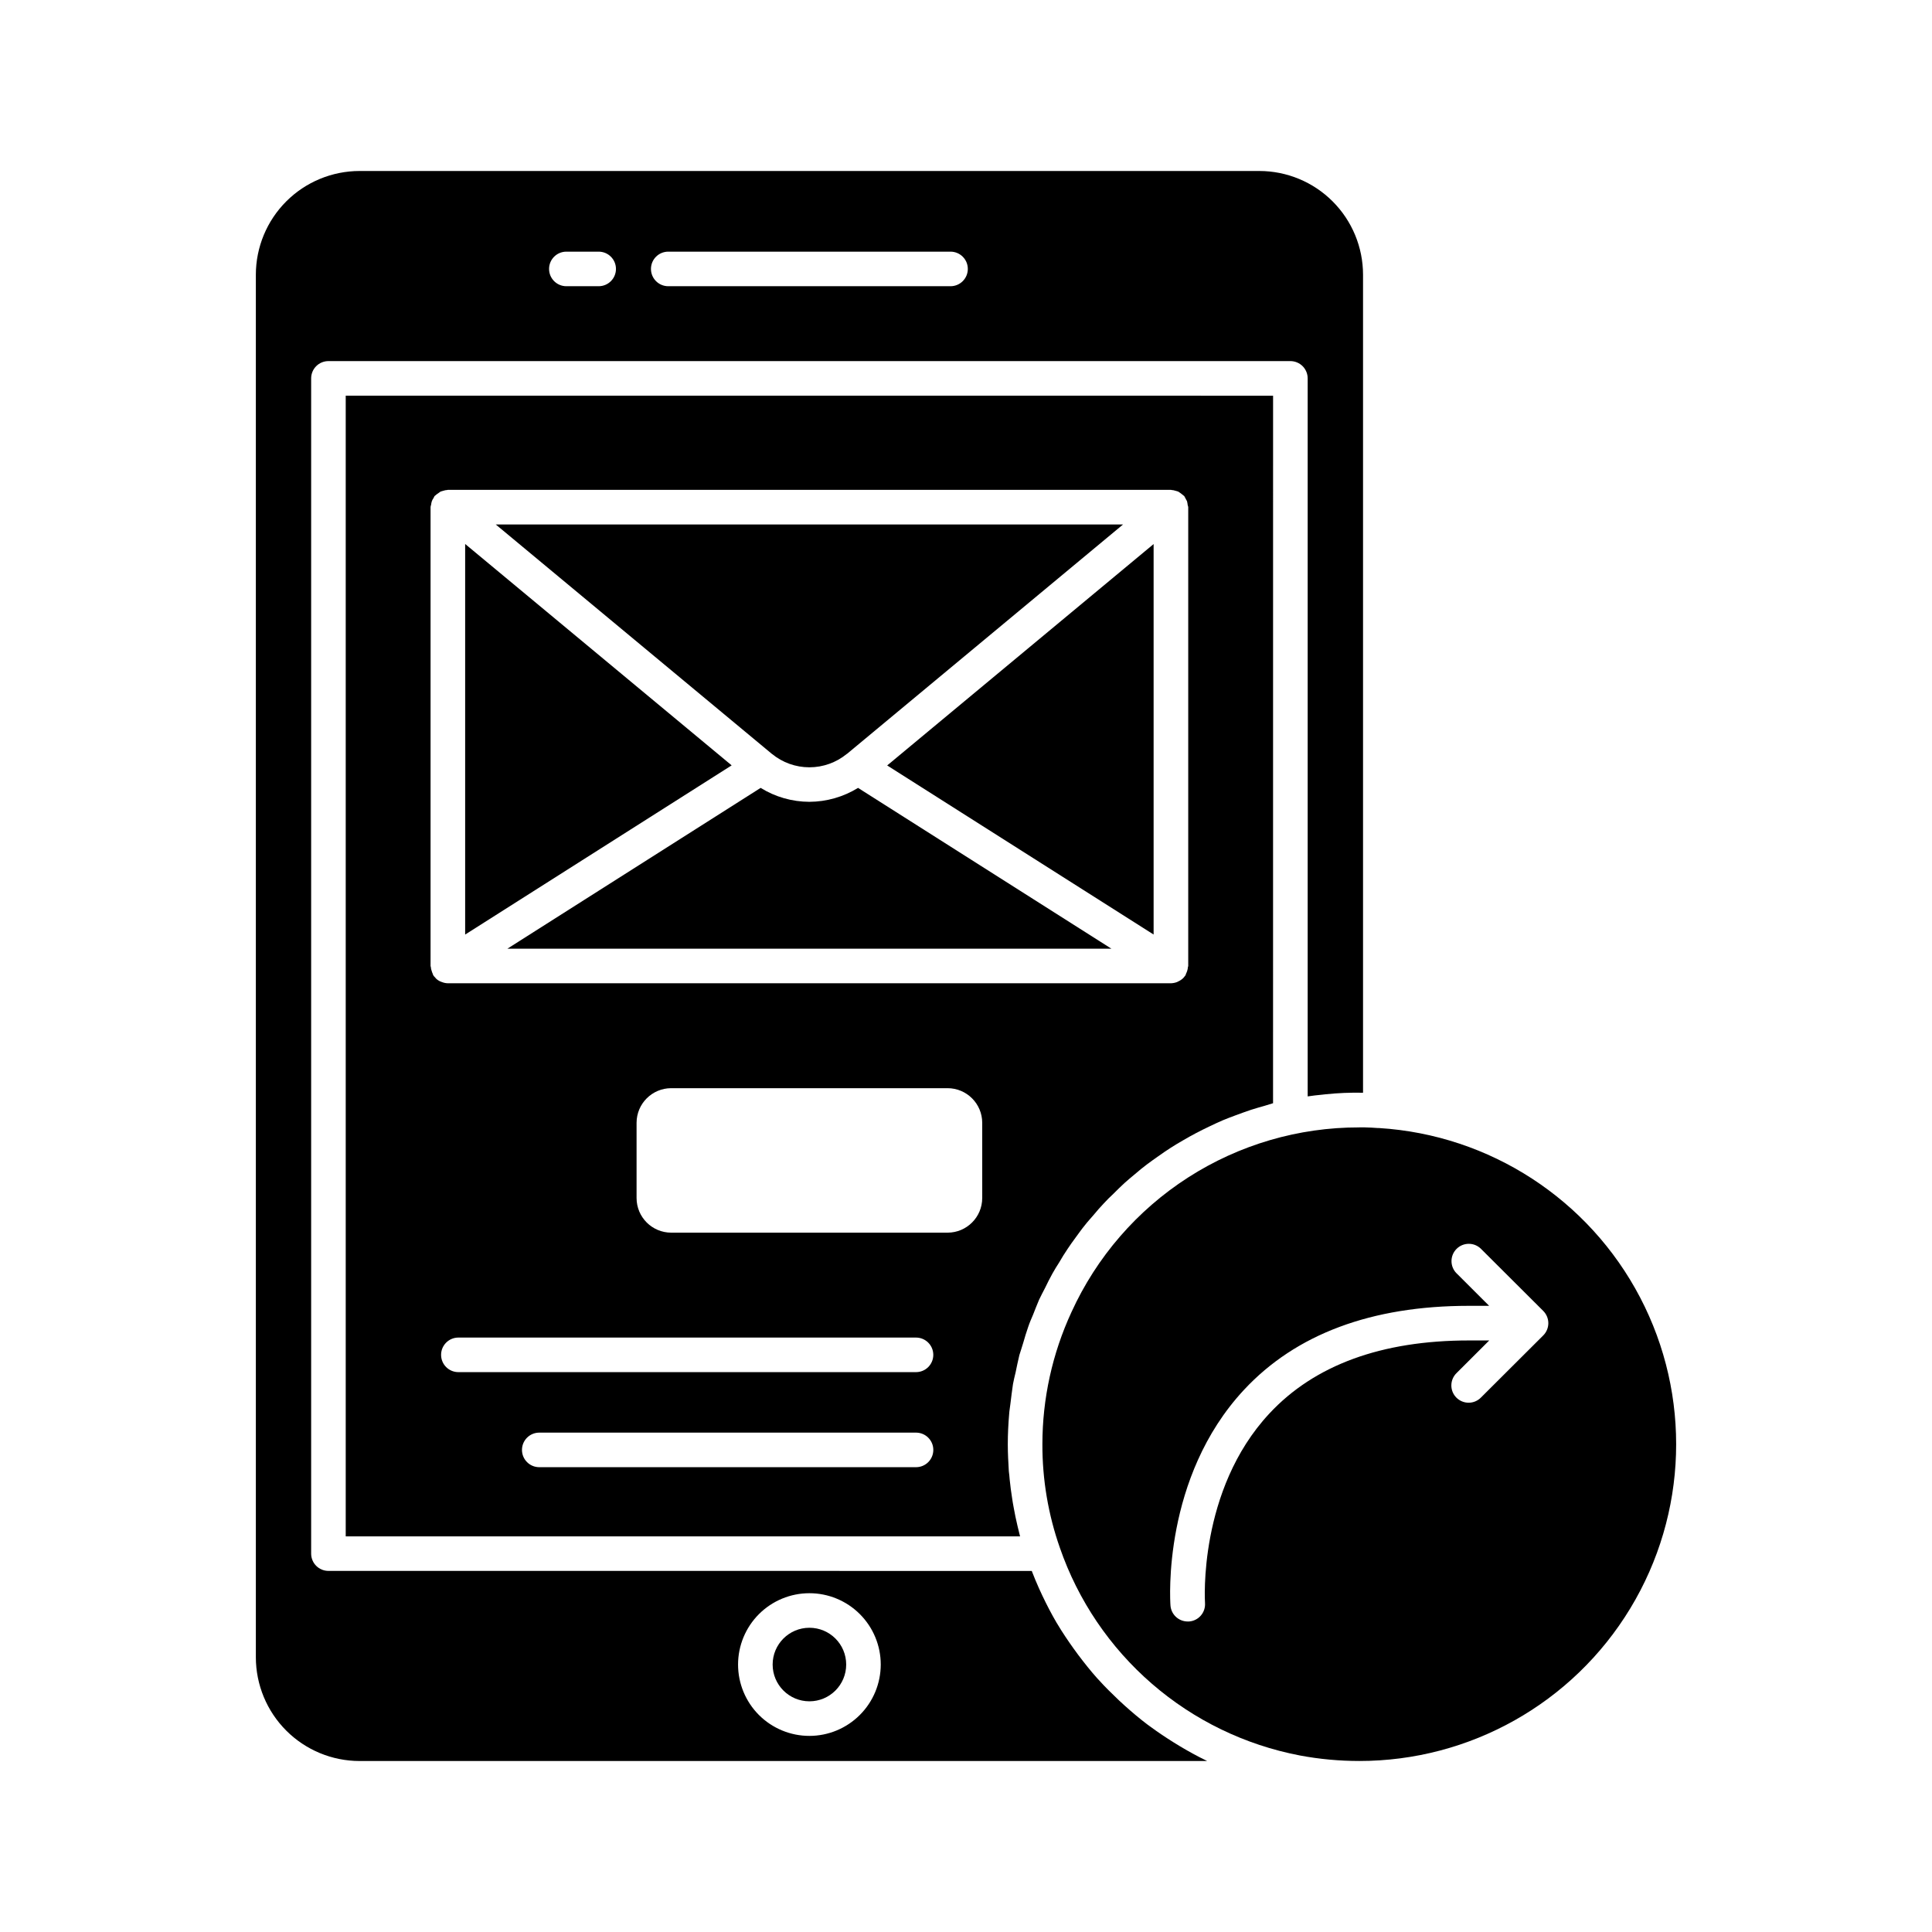
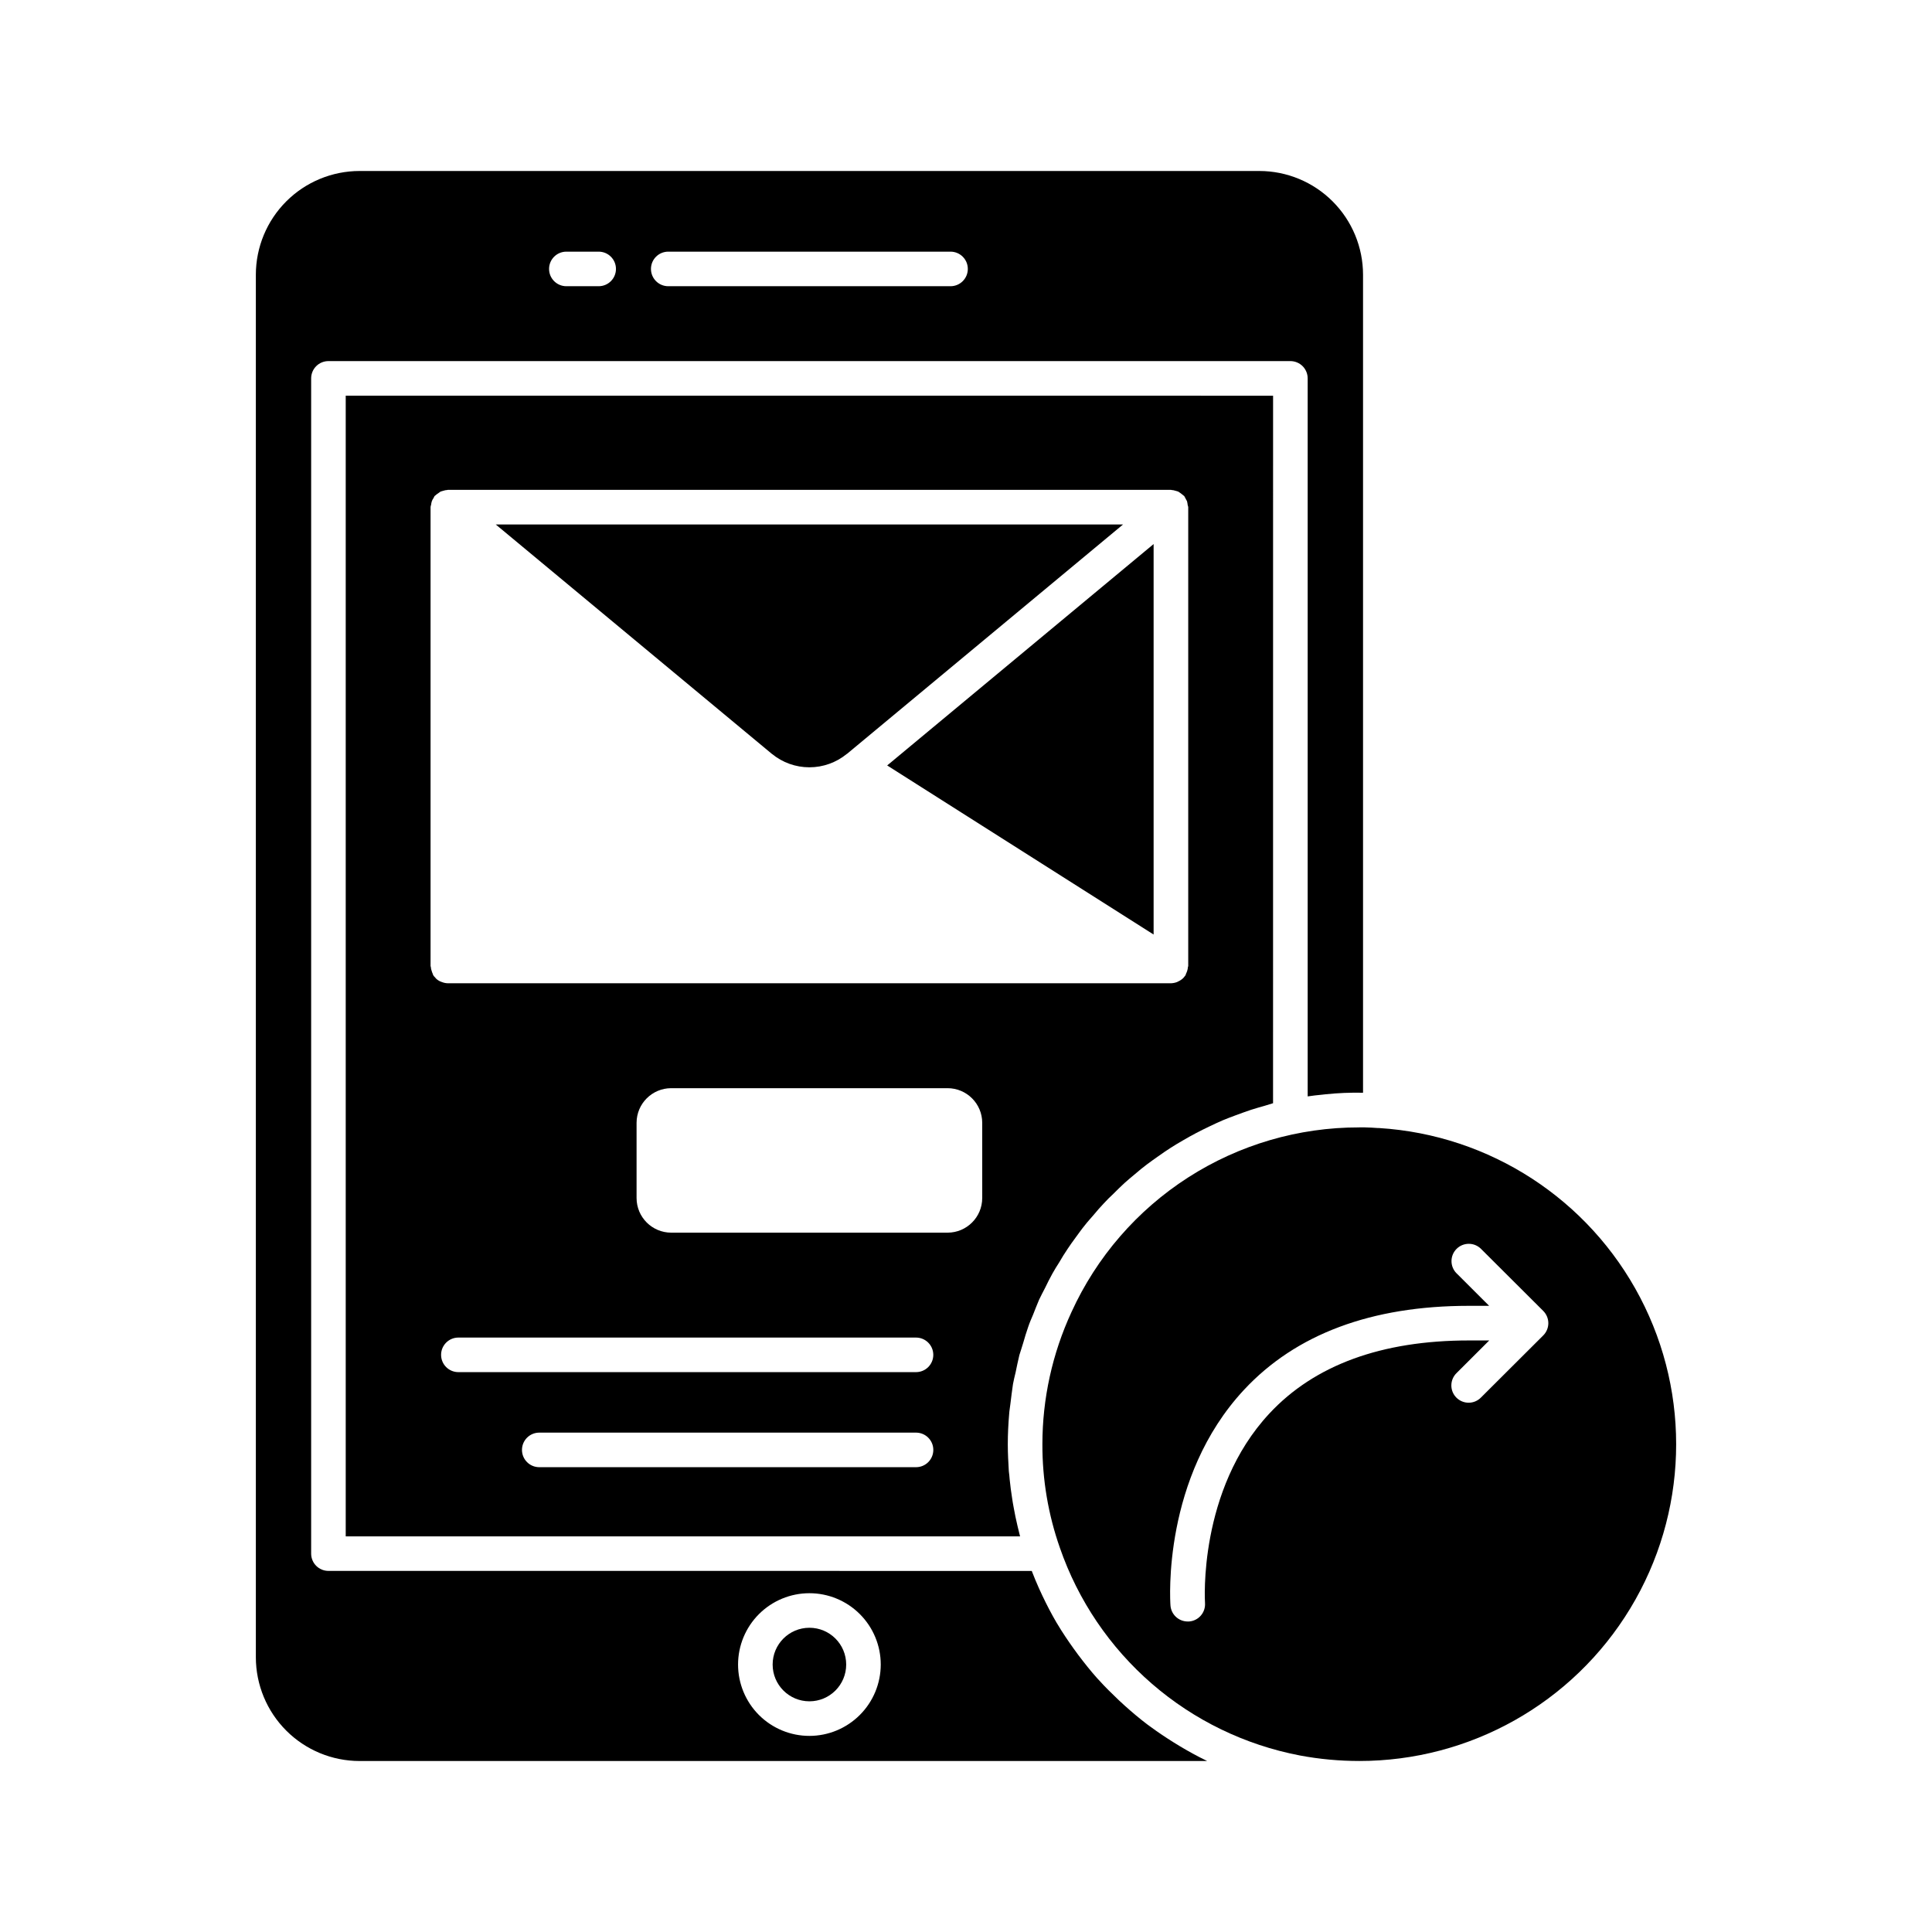
<svg xmlns="http://www.w3.org/2000/svg" fill="#000000" width="800px" height="800px" version="1.1" viewBox="144 144 512 512">
  <g>
    <path d="m348.46 343.73c0.035 0.027 0.078 0.031 0.113 0.062l0.004 0.004c2.797 2.293 6.301 3.547 9.918 3.547 3.617 0 7.121-1.254 9.918-3.547 0.043-0.035 0.09-0.043 0.133-0.074l0.09-0.078c0.043-0.027 0.07-0.062 0.109-0.09l0.051-0.047 72.824-60.516h-166.24l73.098 60.73z" />
-     <path d="m267.27 288.16v103.51l70.625-44.84z" />
    <path d="m449.72 391.66v-103.48l-70.609 58.672z" />
-     <path d="m358.48 356.49c-4.559-0.016-9.027-1.293-12.902-3.691l-67.125 42.621h160.09l-67.152-42.621c-3.879 2.394-8.348 3.672-12.91 3.691z" />
    <path d="m368.25 585.12c0 5.383-4.363 9.746-9.746 9.746-5.383 0-9.746-4.363-9.746-9.746s4.363-9.746 9.746-9.746c5.383 0 9.746 4.363 9.746 9.746" />
    <path d="m456.66 606.75c-0.582-0.344-1.148-0.699-1.727-1.059-2.106-1.32-4.172-2.703-6.168-4.18-0.191-0.148-0.398-0.273-0.59-0.422-2.133-1.609-4.176-3.336-6.164-5.125-0.504-0.457-1-0.918-1.496-1.375-1.832-1.742-3.664-3.535-5.359-5.422-0.113-0.129-0.242-0.246-0.355-0.375-1.789-2-3.469-4.121-5.082-6.262-0.406-0.547-0.805-1.094-1.203-1.648-1.531-2.141-3-4.324-4.352-6.594-0.047-0.082-0.102-0.16-0.152-0.242-1.375-2.34-2.629-4.777-3.805-7.25-0.293-0.617-0.582-1.238-0.859-1.859-0.684-1.52-1.32-3.062-1.922-4.625l-186.39-0.008c-2.531 0-4.578-2.051-4.578-4.578v-311.45c0-2.531 2.047-4.582 4.578-4.582h254.93c1.215 0 2.383 0.484 3.242 1.34 0.855 0.859 1.34 2.027 1.34 3.242v190.28c1.273-0.195 2.551-0.336 3.832-0.457l0.918-0.105c3.293-0.344 6.609-0.48 9.922-0.41v-216.79c-0.008-7.289-2.906-14.273-8.059-19.426s-12.137-8.051-19.426-8.055h-238.45c-7.289 0.008-14.273 2.906-19.426 8.055-5.148 5.152-8.047 12.137-8.055 19.426v366.41c0.008 7.285 2.906 14.27 8.055 19.422 5.152 5.152 12.137 8.051 19.426 8.059h224.62c-0.059-0.027-0.109-0.062-0.168-0.09-2.426-1.172-4.773-2.473-7.078-3.844zm-135.57-396.06h74.809c2.531 0 4.582 2.051 4.582 4.578 0 2.531-2.051 4.582-4.582 4.582h-74.805c-2.531 0-4.582-2.051-4.582-4.582 0-2.527 2.051-4.578 4.582-4.578zm-27.023 0h8.586c2.531 0 4.582 2.051 4.582 4.578 0 2.531-2.051 4.582-4.582 4.582h-8.562c-2.531 0-4.582-2.051-4.582-4.582 0-2.527 2.051-4.578 4.582-4.578zm64.434 393.34c-5.016 0-9.824-1.992-13.371-5.535-3.543-3.547-5.535-8.355-5.535-13.371s1.992-9.824 5.535-13.367c3.547-3.547 8.355-5.539 13.371-5.539 5.012 0 9.824 1.992 13.367 5.539 3.547 3.543 5.539 8.352 5.539 13.367-0.008 5.012-2 9.82-5.547 13.363-3.543 3.543-8.348 5.539-13.359 5.543z" />
    <path d="m504.2 610.68c29.371 0.016 56.617-15.32 71.84-40.438 15.227-25.117 16.215-56.367 2.609-82.398s-39.828-43.059-69.141-44.898h-0.328c-1.152-0.109-2.289-0.133-3.461-0.176h-1.516l-0.004 0.004c-16.07-0.023-31.809 4.582-45.332 13.266-13.523 8.684-24.262 21.078-30.926 35.703-5.066 10.969-7.691 22.902-7.695 34.984-0.027 9.355 1.539 18.648 4.641 27.48 4.828 13.945 13.25 26.375 24.414 36.035 11.16 9.656 24.672 16.203 39.172 18.977 5.184 0.973 10.449 1.461 15.727 1.461zm-40.859-41.863c0.086 1.211-0.312 2.41-1.109 3.328-0.793 0.918-1.922 1.484-3.137 1.566h-0.328c-2.41 0.008-4.41-1.852-4.582-4.254-0.098-1.375-2.152-33.895 19.48-57.129 13.742-14.773 33.805-22.27 59.582-22.27h5.391l-8.637-8.621v0.004c-1.789-1.793-1.785-4.691 0.008-6.481 1.793-1.785 4.695-1.781 6.481 0.008l16.488 16.441v0.004c0.422 0.422 0.758 0.922 0.988 1.473 0.477 1.133 0.477 2.406 0 3.535-0.23 0.555-0.566 1.055-0.988 1.477l-16.488 16.441c-0.855 0.883-2.027 1.387-3.254 1.395-1.23 0.008-2.41-0.477-3.277-1.348-0.867-0.867-1.352-2.051-1.336-3.277 0.012-1.23 0.516-2.402 1.402-3.254l8.637-8.621h-5.379c-23.133 0-40.922 6.512-52.879 19.355-18.961 20.34-17.086 49.953-17.062 50.227z" />
    <path d="m235.62 248.86v302.29h178.71c-0.047-0.246-0.109-0.492-0.184-0.73-0.184-0.688-0.32-1.375-0.504-2.062-0.367-1.602-0.734-3.25-1.008-4.856-0.184-0.824-0.273-1.648-0.414-2.473-0.273-1.602-0.457-3.25-0.641-4.902-0.047-0.734-0.137-1.465-0.23-2.246-0.137-2.336-0.273-4.719-0.273-7.144 0-2.703 0.137-5.406 0.367-8.062 0.047-0.871 0.23-1.742 0.32-2.609 0.23-1.785 0.414-3.527 0.688-5.266 0.184-1.055 0.457-2.062 0.688-3.07 0.32-1.559 0.641-3.113 1.008-4.625 0.32-1.055 0.688-2.106 1.008-3.207 0.414-1.418 0.824-2.84 1.328-4.258 0.367-1.098 0.824-2.152 1.281-3.207 0.504-1.328 1.055-2.656 1.602-3.984 0.504-1.055 1.055-2.106 1.602-3.16 0.594-1.238 1.238-2.519 1.922-3.754 0.551-1.008 1.191-2.016 1.832-3.023 0.688-1.191 1.418-2.383 2.199-3.527 0.641-1.008 1.375-1.969 2.062-2.93 0.824-1.098 1.602-2.246 2.473-3.297 0.734-0.961 1.559-1.832 2.336-2.75 0.871-1.055 1.785-2.106 2.703-3.07 0.824-0.918 1.695-1.742 2.566-2.566 0.961-0.961 1.922-1.922 2.93-2.84 0.918-0.824 1.832-1.602 2.793-2.383 1.008-0.871 2.062-1.742 3.16-2.566 0.961-0.734 1.969-1.418 2.93-2.106 1.145-0.824 2.289-1.602 3.434-2.336 1.008-0.641 2.062-1.281 3.113-1.879 1.191-0.688 2.383-1.375 3.617-2.016 1.098-0.594 2.199-1.098 3.297-1.648 1.238-0.594 2.519-1.191 3.801-1.742 1.145-0.457 2.289-0.918 3.434-1.328 1.328-0.504 2.656-0.961 3.984-1.418 1.191-0.367 2.383-0.734 3.574-1.055 0.777-0.23 1.465-0.457 2.246-0.688l0.008-187.5zm151.14 283.96h-99.848c-2.531 0-4.582-2.051-4.582-4.578 0-2.531 2.051-4.582 4.582-4.582h99.848-0.004c2.531 0 4.582 2.051 4.582 4.582 0 2.527-2.051 4.578-4.582 4.578zm0-25.191h-121.29c-2.527 0-4.578-2.051-4.578-4.578 0-2.531 2.051-4.582 4.578-4.582h121.28c2.531 0 4.582 2.051 4.582 4.582 0 2.527-2.051 4.578-4.582 4.578zm17.543-46.121h-0.004c-0.016 5.055-4.109 9.145-9.16 9.16h-73.281c-5.055-0.016-9.145-4.106-9.16-9.16v-19.969c0.016-5.051 4.106-9.145 9.16-9.16h73.281c5.051 0.016 9.145 4.109 9.16 9.16zm54.59-61.508c0 0.09-0.09 0.23-0.09 0.32-0.02 0.328-0.078 0.648-0.184 0.961-0.082 0.27-0.188 0.531-0.32 0.777-0.027 0.145-0.074 0.285-0.141 0.414-0.168 0.238-0.352 0.469-0.547 0.688-0.051 0.004-0.09 0.043-0.094 0.09-0.391 0.363-0.84 0.656-1.328 0.871l-0.273 0.137c-0.512 0.195-1.055 0.301-1.605 0.32h-191.63c-0.535-0.012-1.062-0.121-1.559-0.32-0.137-0.047-0.23-0.09-0.367-0.137h0.004c-0.465-0.188-0.887-0.469-1.238-0.824-0.074-0.066-0.137-0.145-0.184-0.23-0.191-0.176-0.359-0.375-0.504-0.594-0.066-0.113-0.113-0.238-0.137-0.367-0.133-0.281-0.242-0.57-0.32-0.871-0.109-0.277-0.172-0.57-0.184-0.871 0-0.137-0.09-0.23-0.09-0.367v-121.6c0.016-0.203 0.062-0.406 0.137-0.598 0.035-0.309 0.094-0.617 0.184-0.914 0.105-0.312 0.258-0.605 0.457-0.871 0.074-0.191 0.164-0.375 0.273-0.551 0.047-0.047 0.137-0.047 0.184-0.137 0.238-0.223 0.5-0.422 0.777-0.594 0.207-0.164 0.422-0.316 0.645-0.461 0.23-0.09 0.504-0.137 0.777-0.23v0.004c0.309-0.105 0.633-0.168 0.961-0.184 0.047 0 0.137-0.047 0.184-0.047h191.63c0.047 0 0.137 0.047 0.184 0.047 0.328 0.016 0.652 0.078 0.965 0.184 0.273 0.09 0.551 0.137 0.777 0.23v-0.004c0.254 0.152 0.5 0.32 0.734 0.504 0.238 0.172 0.469 0.355 0.684 0.551 0.047 0.047 0.137 0.09 0.184 0.137 0.137 0.184 0.184 0.414 0.32 0.594v0.004c0.156 0.25 0.293 0.508 0.414 0.777 0.086 0.348 0.148 0.699 0.184 1.055 0.066 0.16 0.113 0.328 0.137 0.504z" />
  </g>
</svg>